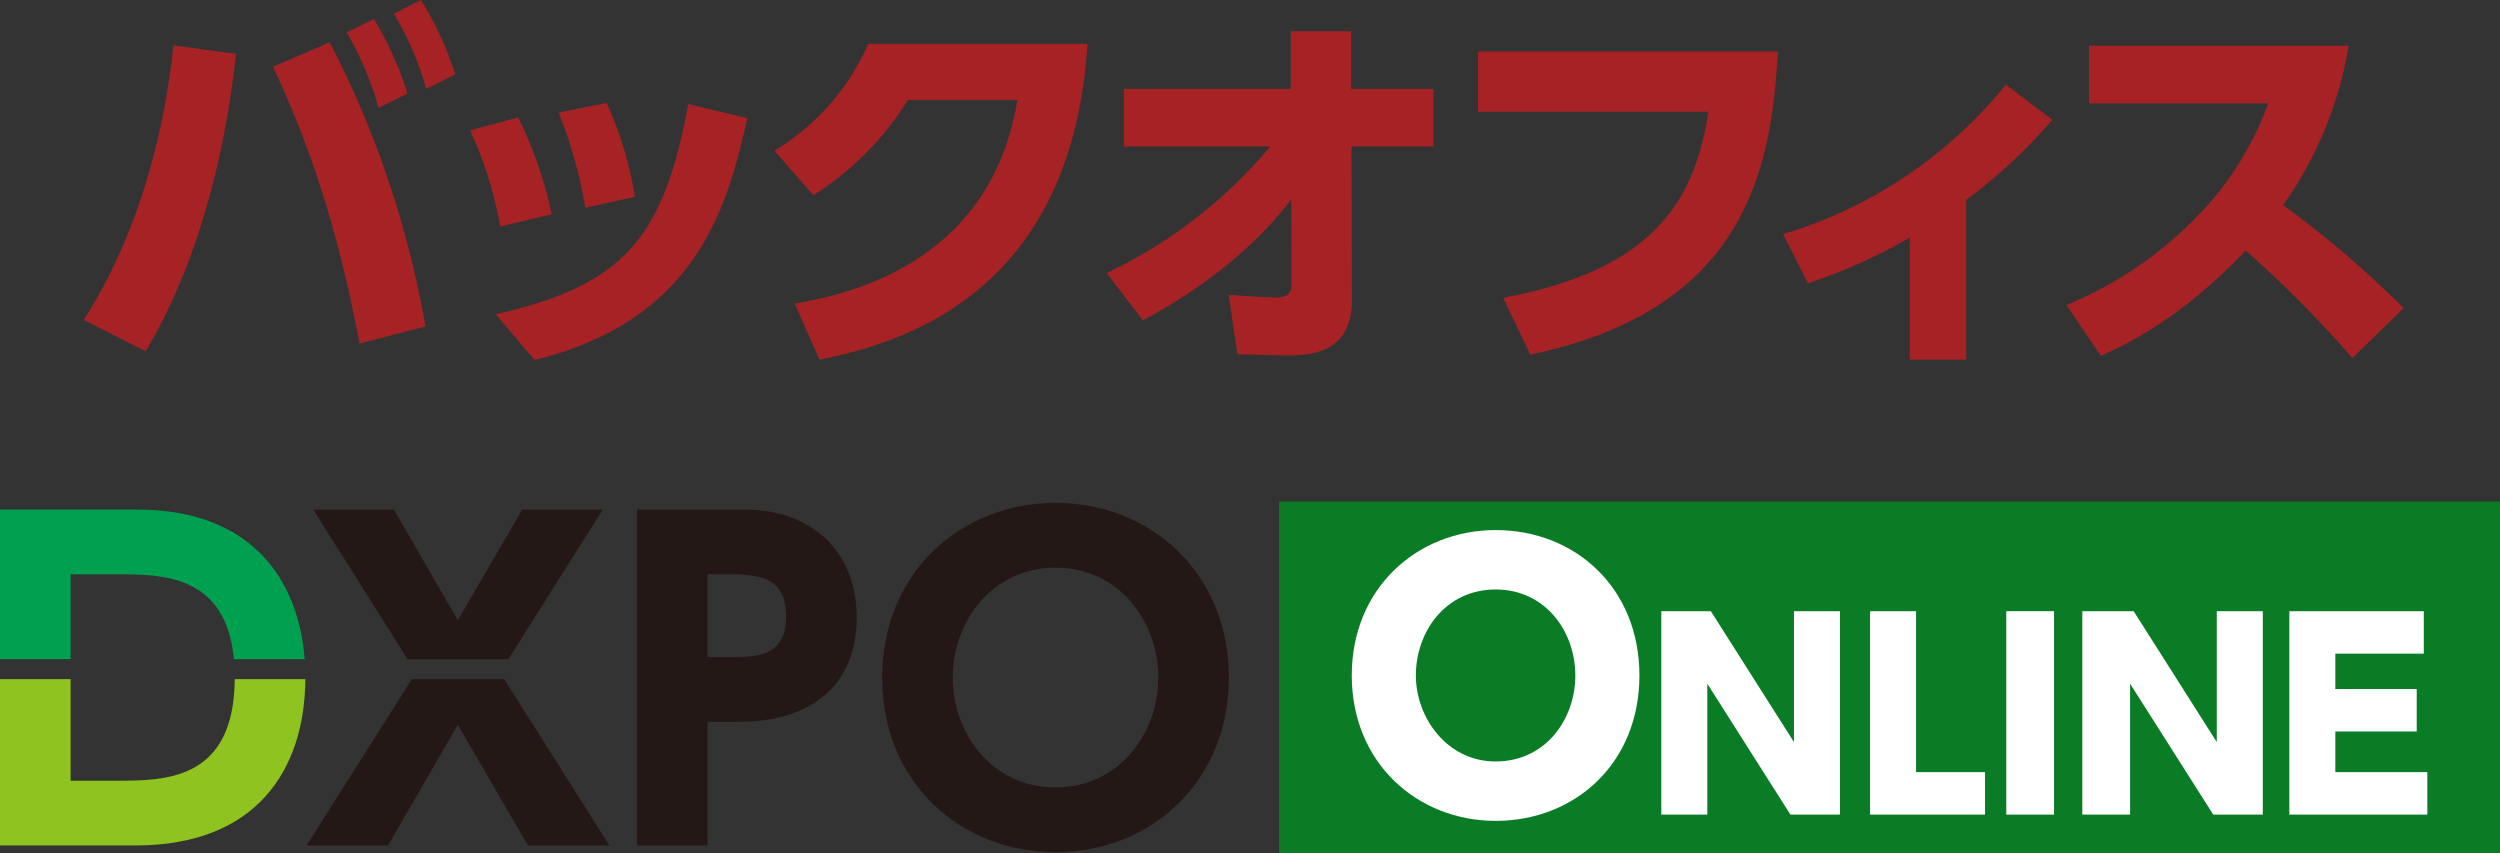
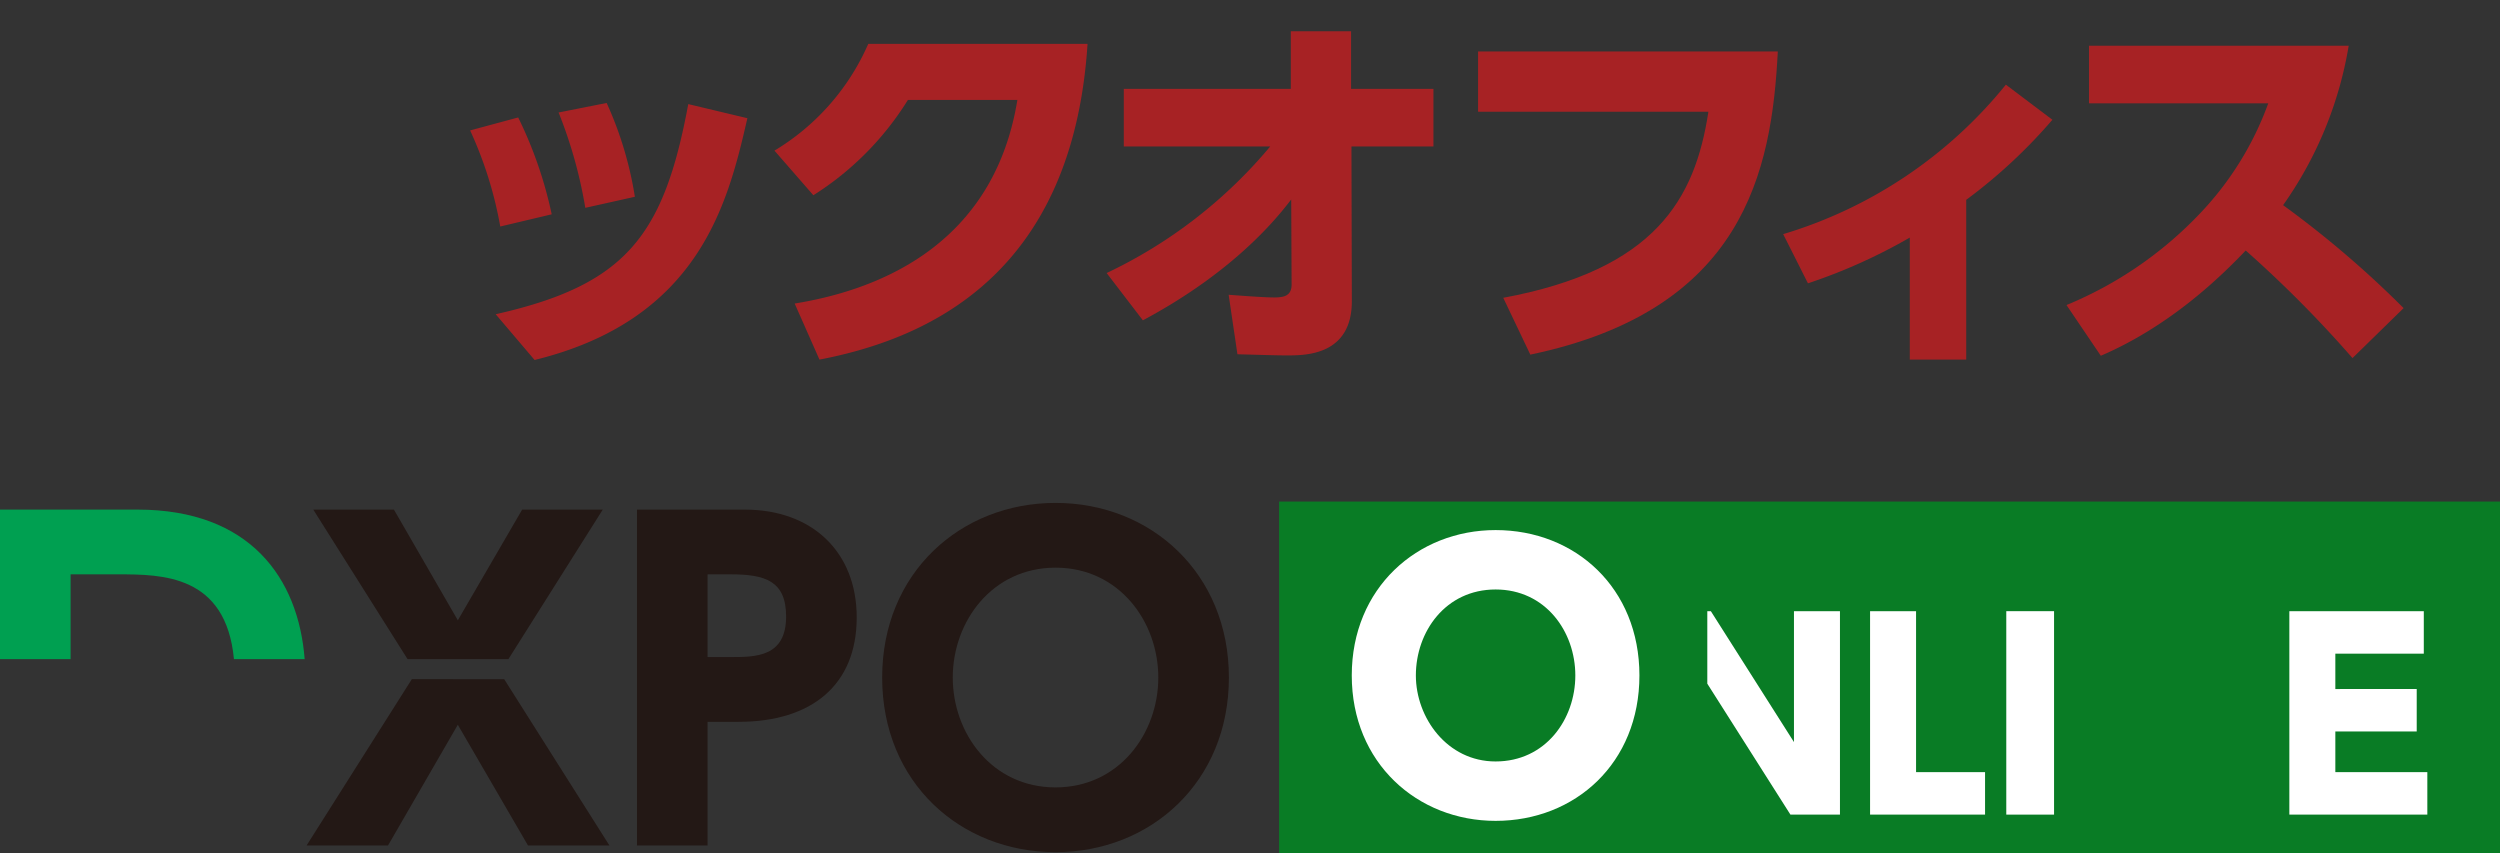
<svg xmlns="http://www.w3.org/2000/svg" width="357.918" height="122.161" viewBox="0 0 357.918 122.161">
  <rect x="0" y="0" width="357.918" height="122.161" fill="#333333" stroke="none" />
  <g transform="translate(-115.875 -1850.192)">
    <g transform="translate(115.875 1922.192)">
      <path d="M733.166,75.238h6.819c6.272,0,15.427.054,16.567,12.139h10.124c-.889-11.577-7.808-21.408-23.94-21.408H723.059V87.377h10.107Z" transform="translate(-723.059 -65.011)" fill="#00a051" />
-       <path d="M739.685,107.211h-6.519V92.671H723.059v23.81h19.378c17.477,0,24.256-10.99,24.338-23.81H756.666C756.56,107.2,746.7,107.211,739.685,107.211Z" transform="translate(-723.059 -67.438)" fill="#8fc31f" />
      <path d="M786.409,92.671l-15.068,23.81H783L792.991,99.2l10.048,17.284H814.7l-15.068-23.81Z" transform="translate(-727.448 -67.438)" fill="#231815" />
      <path d="M813.84,65.969H802.3l-9.21,15.848-9.15-15.848H772.394l13.5,21.409h14.437Z" transform="translate(-727.544 -65.011)" fill="#231815" />
      <path d="M838.8,65.969H823.373v48.085h10.108v-17.7h4.425c10.466,0,16.926-5.264,16.926-14.952C854.833,72.068,848.493,65.969,838.8,65.969ZM836.77,87.081h-3.289V75.238h3.289c4.9,0,7.955.9,7.955,6.042C844.726,87.081,840.359,87.081,836.77,87.081Z" transform="translate(-732.179 -65.011)" fill="#231815" />
      <path d="M886.807,64.915c-13.576,0-24.821,9.989-24.821,25,0,15.072,11.245,25,24.821,25,13.635,0,24.82-10.047,24.82-25C911.627,75.023,900.5,64.915,886.807,64.915Zm0,40.73c-9.091,0-14.713-7.715-14.713-15.73s5.622-15.729,14.713-15.729S901.52,81.9,901.52,89.915,895.9,105.645,886.807,105.645Z" transform="translate(-735.689 -64.915)" fill="#231815" />
    </g>
    <g transform="translate(127.875 1850.192)">
-       <path d="M90.429,649.8c-1.966,18.289-6.989,32.7-12.94,42.585L68.645,687.9c9.172-14.413,11.9-30.409,12.83-39.308Zm17.689,41.492c-3.386-18.07-7.917-30.137-12.393-39.636l8.134-3.494a140.913,140.913,0,0,1,13.7,40.674Zm2.074-46.461A49.551,49.551,0,0,1,115,655.474l-4.149,2.074a45.092,45.092,0,0,0-4.586-10.81Zm6.715-2.729a46.9,46.9,0,0,1,4.914,10.646l-4.149,2.074a44.2,44.2,0,0,0-4.641-10.755Z" transform="translate(-68.645 -642.098)" fill="#a72224" />
      <path d="M128.266,674.527a56.407,56.407,0,0,0-4.313-13.757l6.879-1.857a59.3,59.3,0,0,1,4.8,13.867Zm-.655,12.558c18.672-4.2,24.076-11.247,27.571-30.083l8.463,2.02c-2.785,12.175-6.879,28.827-30.465,34.614Zm12.83-15.232a65.789,65.789,0,0,0-3.822-13.65l6.879-1.364a51.894,51.894,0,0,1,4.04,13.431Z" transform="translate(-68.645 -642.098)" fill="#a72224" />
      <path d="M170.416,685.556c10.373-1.693,28.335-7.316,31.884-29.155H186.631a42.8,42.8,0,0,1-13.54,13.65l-5.569-6.388a33.439,33.439,0,0,0,13.431-15.287h31.393c-2.129,33.03-22.767,42.2-38.381,45.206Z" transform="translate(-68.645 -642.098)" fill="#a72224" />
      <path d="M217.535,663.063v-8.245h23.913v-8.244h8.626v8.244h11.793v8.245H250.129l.055,22.166c0,7.752-6.662,7.752-9.227,7.752-1.639,0-3-.054-7.152-.164l-1.256-8.517c2.893.219,5.3.383,6.5.383,1.419,0,2.511-.219,2.511-1.857l-.054-12.175c-3.549,4.7-10.1,11.356-21.238,17.307l-5.187-6.77A68.953,68.953,0,0,0,238.5,663.063Z" transform="translate(-68.645 -642.098)" fill="#a72224" />
      <path d="M311.169,649.468c-.873,17.253-4.913,37.016-35.433,43.4l-3.876-8.135c21.729-4.04,27.461-14.086,29.372-26.642H268.257v-8.627Z" transform="translate(-68.645 -642.098)" fill="#a72224" />
      <path d="M338.143,693.582h-8.081V676.111a79.006,79.006,0,0,1-14.577,6.551l-3.548-7.043a64.973,64.973,0,0,0,31.883-21.4l6.661,5.023a74.855,74.855,0,0,1-12.338,11.465Z" transform="translate(-68.645 -642.098)" fill="#a72224" />
      <path d="M392.9,648.649a55.143,55.143,0,0,1-9.39,22.822,143.745,143.745,0,0,1,17.253,14.74l-7.317,7.152a168.62,168.62,0,0,0-15.287-15.4c-3.439,3.6-10.7,10.756-20.746,15.069l-4.914-7.262A55.455,55.455,0,0,0,371.283,673a45.114,45.114,0,0,0,10.1-16.105h-25.66v-8.245Z" transform="translate(-68.645 -642.098)" fill="#a72224" />
    </g>
    <g transform="translate(299 1922)">
      <rect width="174.793" height="50.354" fill="#097c25" />
      <g transform="translate(-239.566 -894.927)">
        <path d="M270.561,899.009c11.415,0,20.592,8.281,20.592,20.815s-9.177,20.816-20.592,20.816c-11.191,0-20.592-8.282-20.592-20.816S259.37,899.009,270.561,899.009Zm0,33.126c7.162,0,11.415-6.044,11.415-12.311s-4.253-12.31-11.415-12.31-11.415,6.043-11.415,12.31C259.146,925.867,263.622,932.135,270.561,932.135Z" fill="#fff" />
-         <path d="M301.378,910.618l11.9,18.742V910.618h6.585v29.127h-7.092L300.871,921v18.743h-6.585V910.618Z" fill="#fff" />
+         <path d="M301.378,910.618l11.9,18.742V910.618h6.585v29.127h-7.092L300.871,921v18.743V910.618Z" fill="#fff" />
        <path d="M330.758,910.618v23.048h9.878v6.079H324.173V910.618Z" fill="#fff" />
        <path d="M350.514,910.618v29.127h-6.839V910.618Z" fill="#fff" />
-         <path d="M361.911,910.618l11.9,18.742V910.618H380.4v29.127h-7.092L361.4,921v18.743h-6.839V910.618Z" fill="#fff" />
        <path d="M402.436,921.762v6.078H390.785v5.826h13.17v6.078H384.2V910.618h19.249V916.7H390.785v5.066Z" fill="#fff" />
      </g>
    </g>
  </g>
</svg>